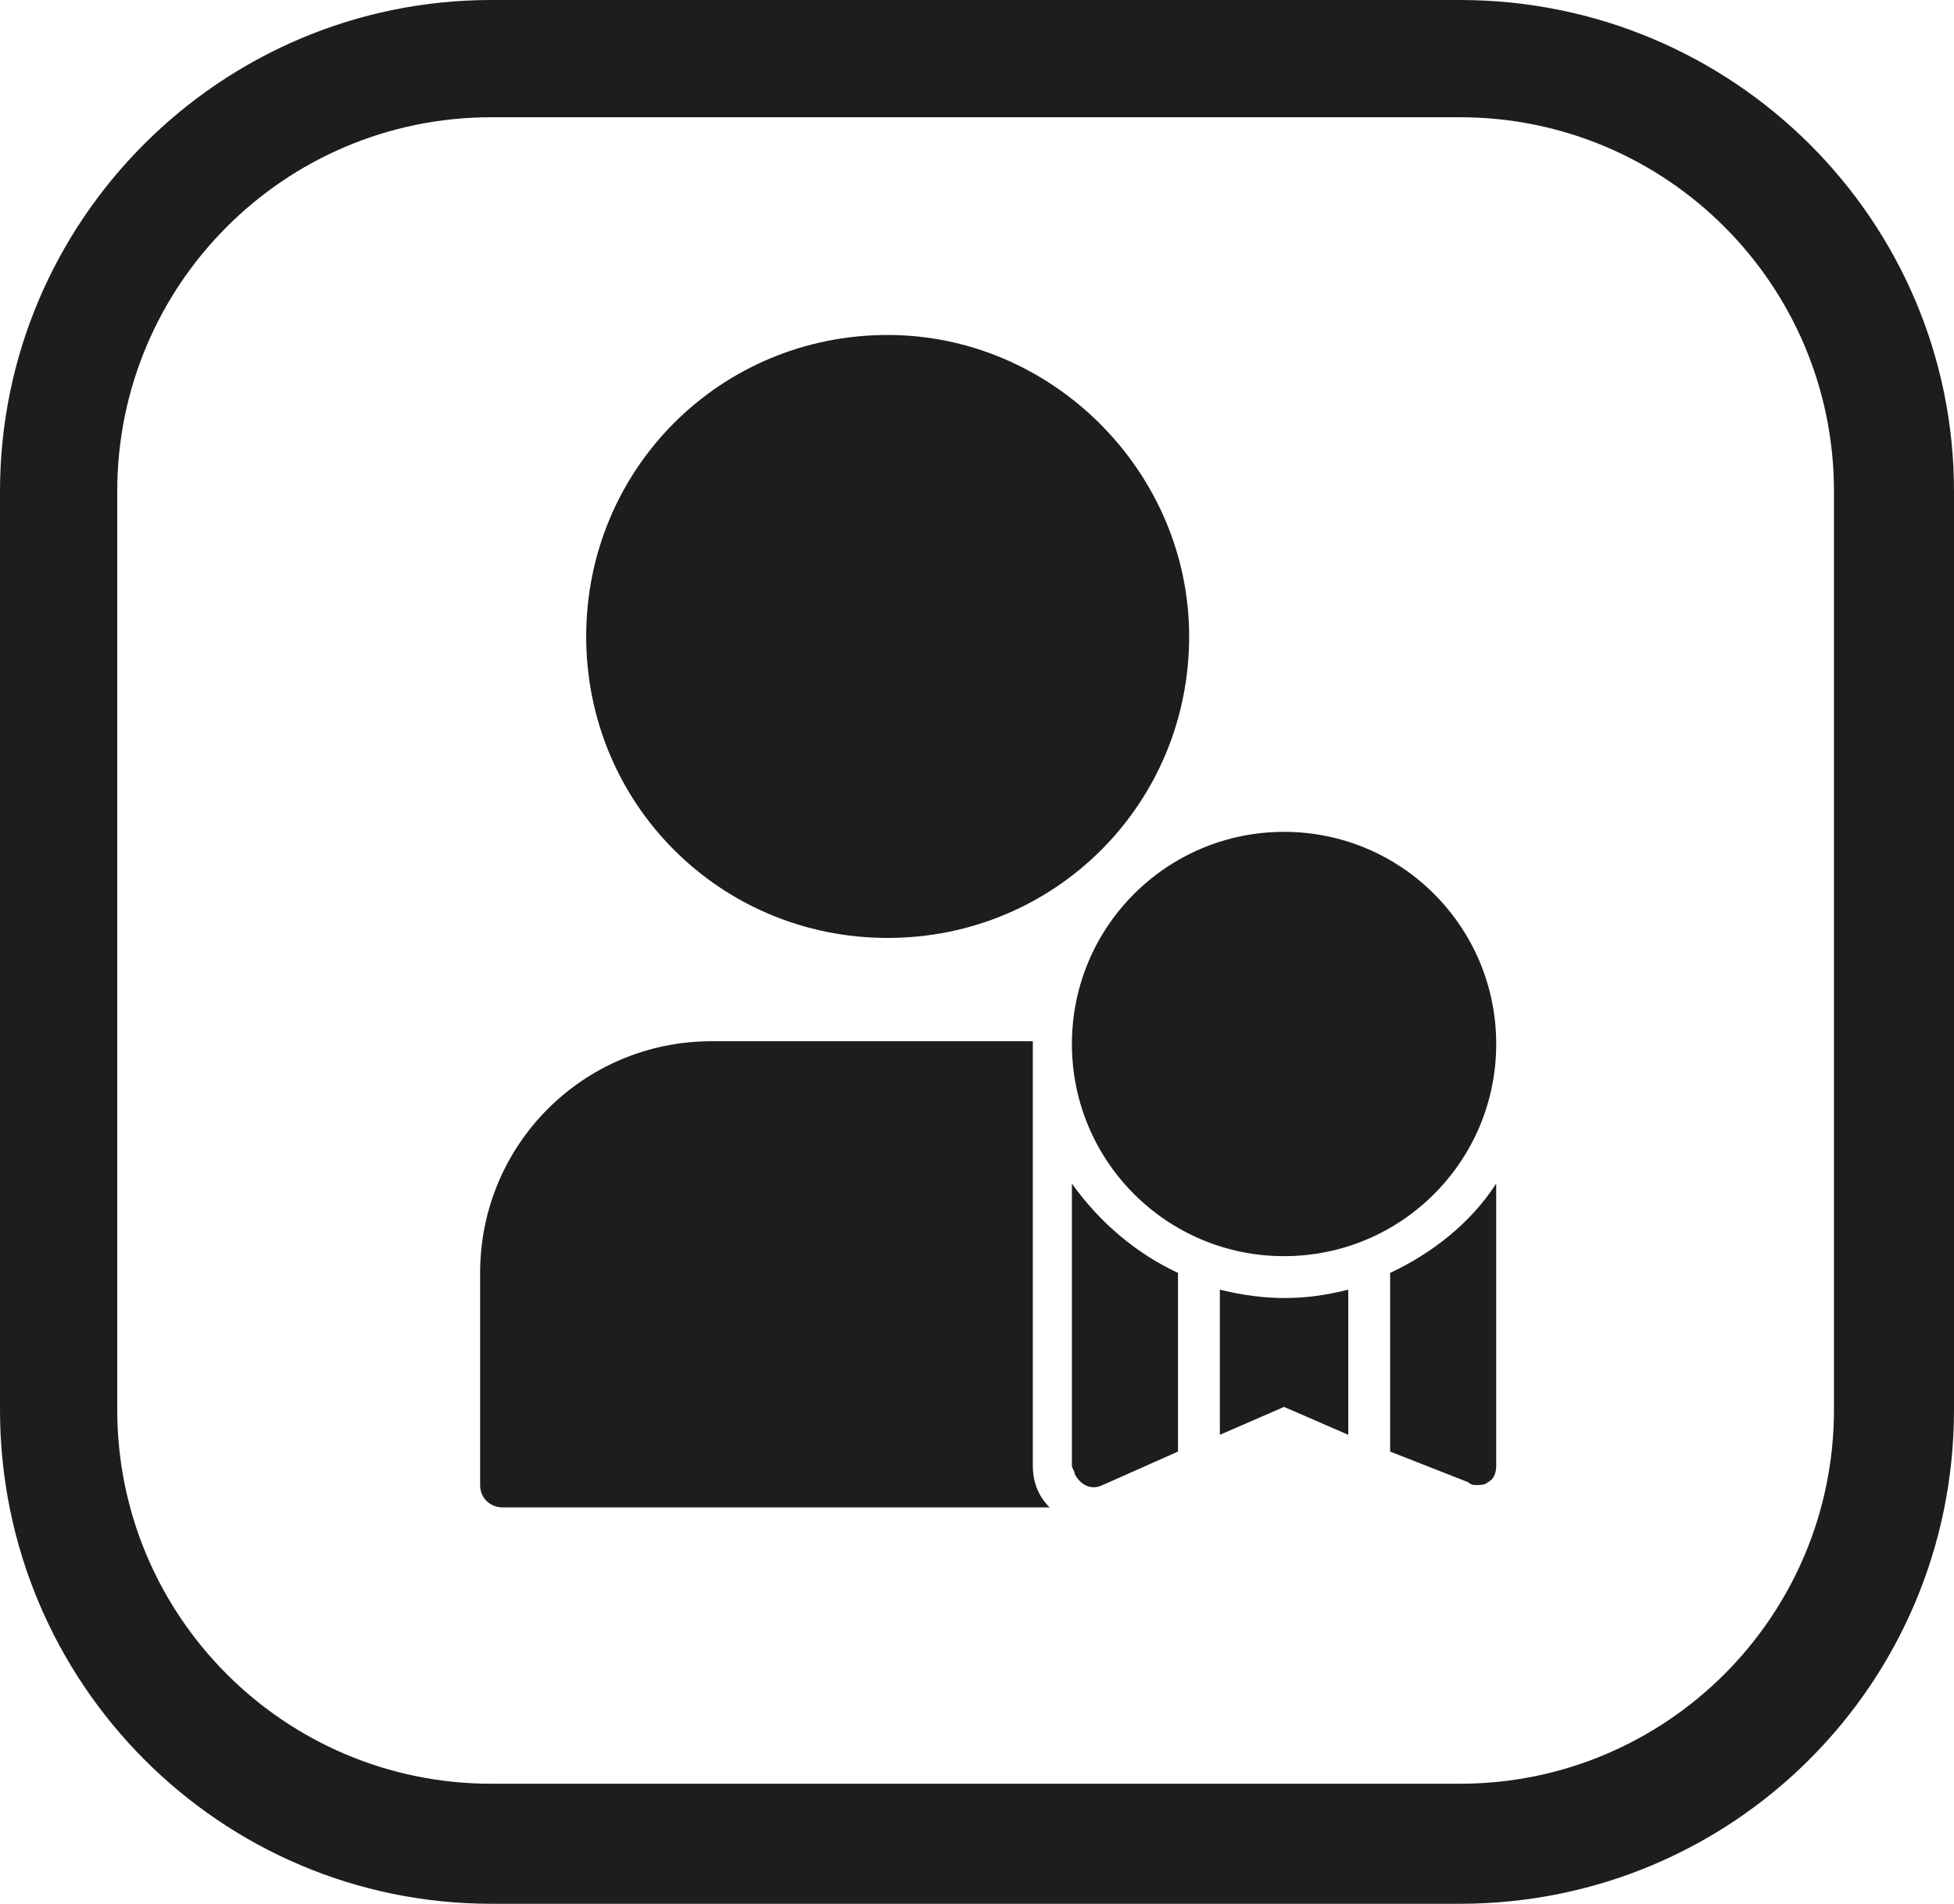
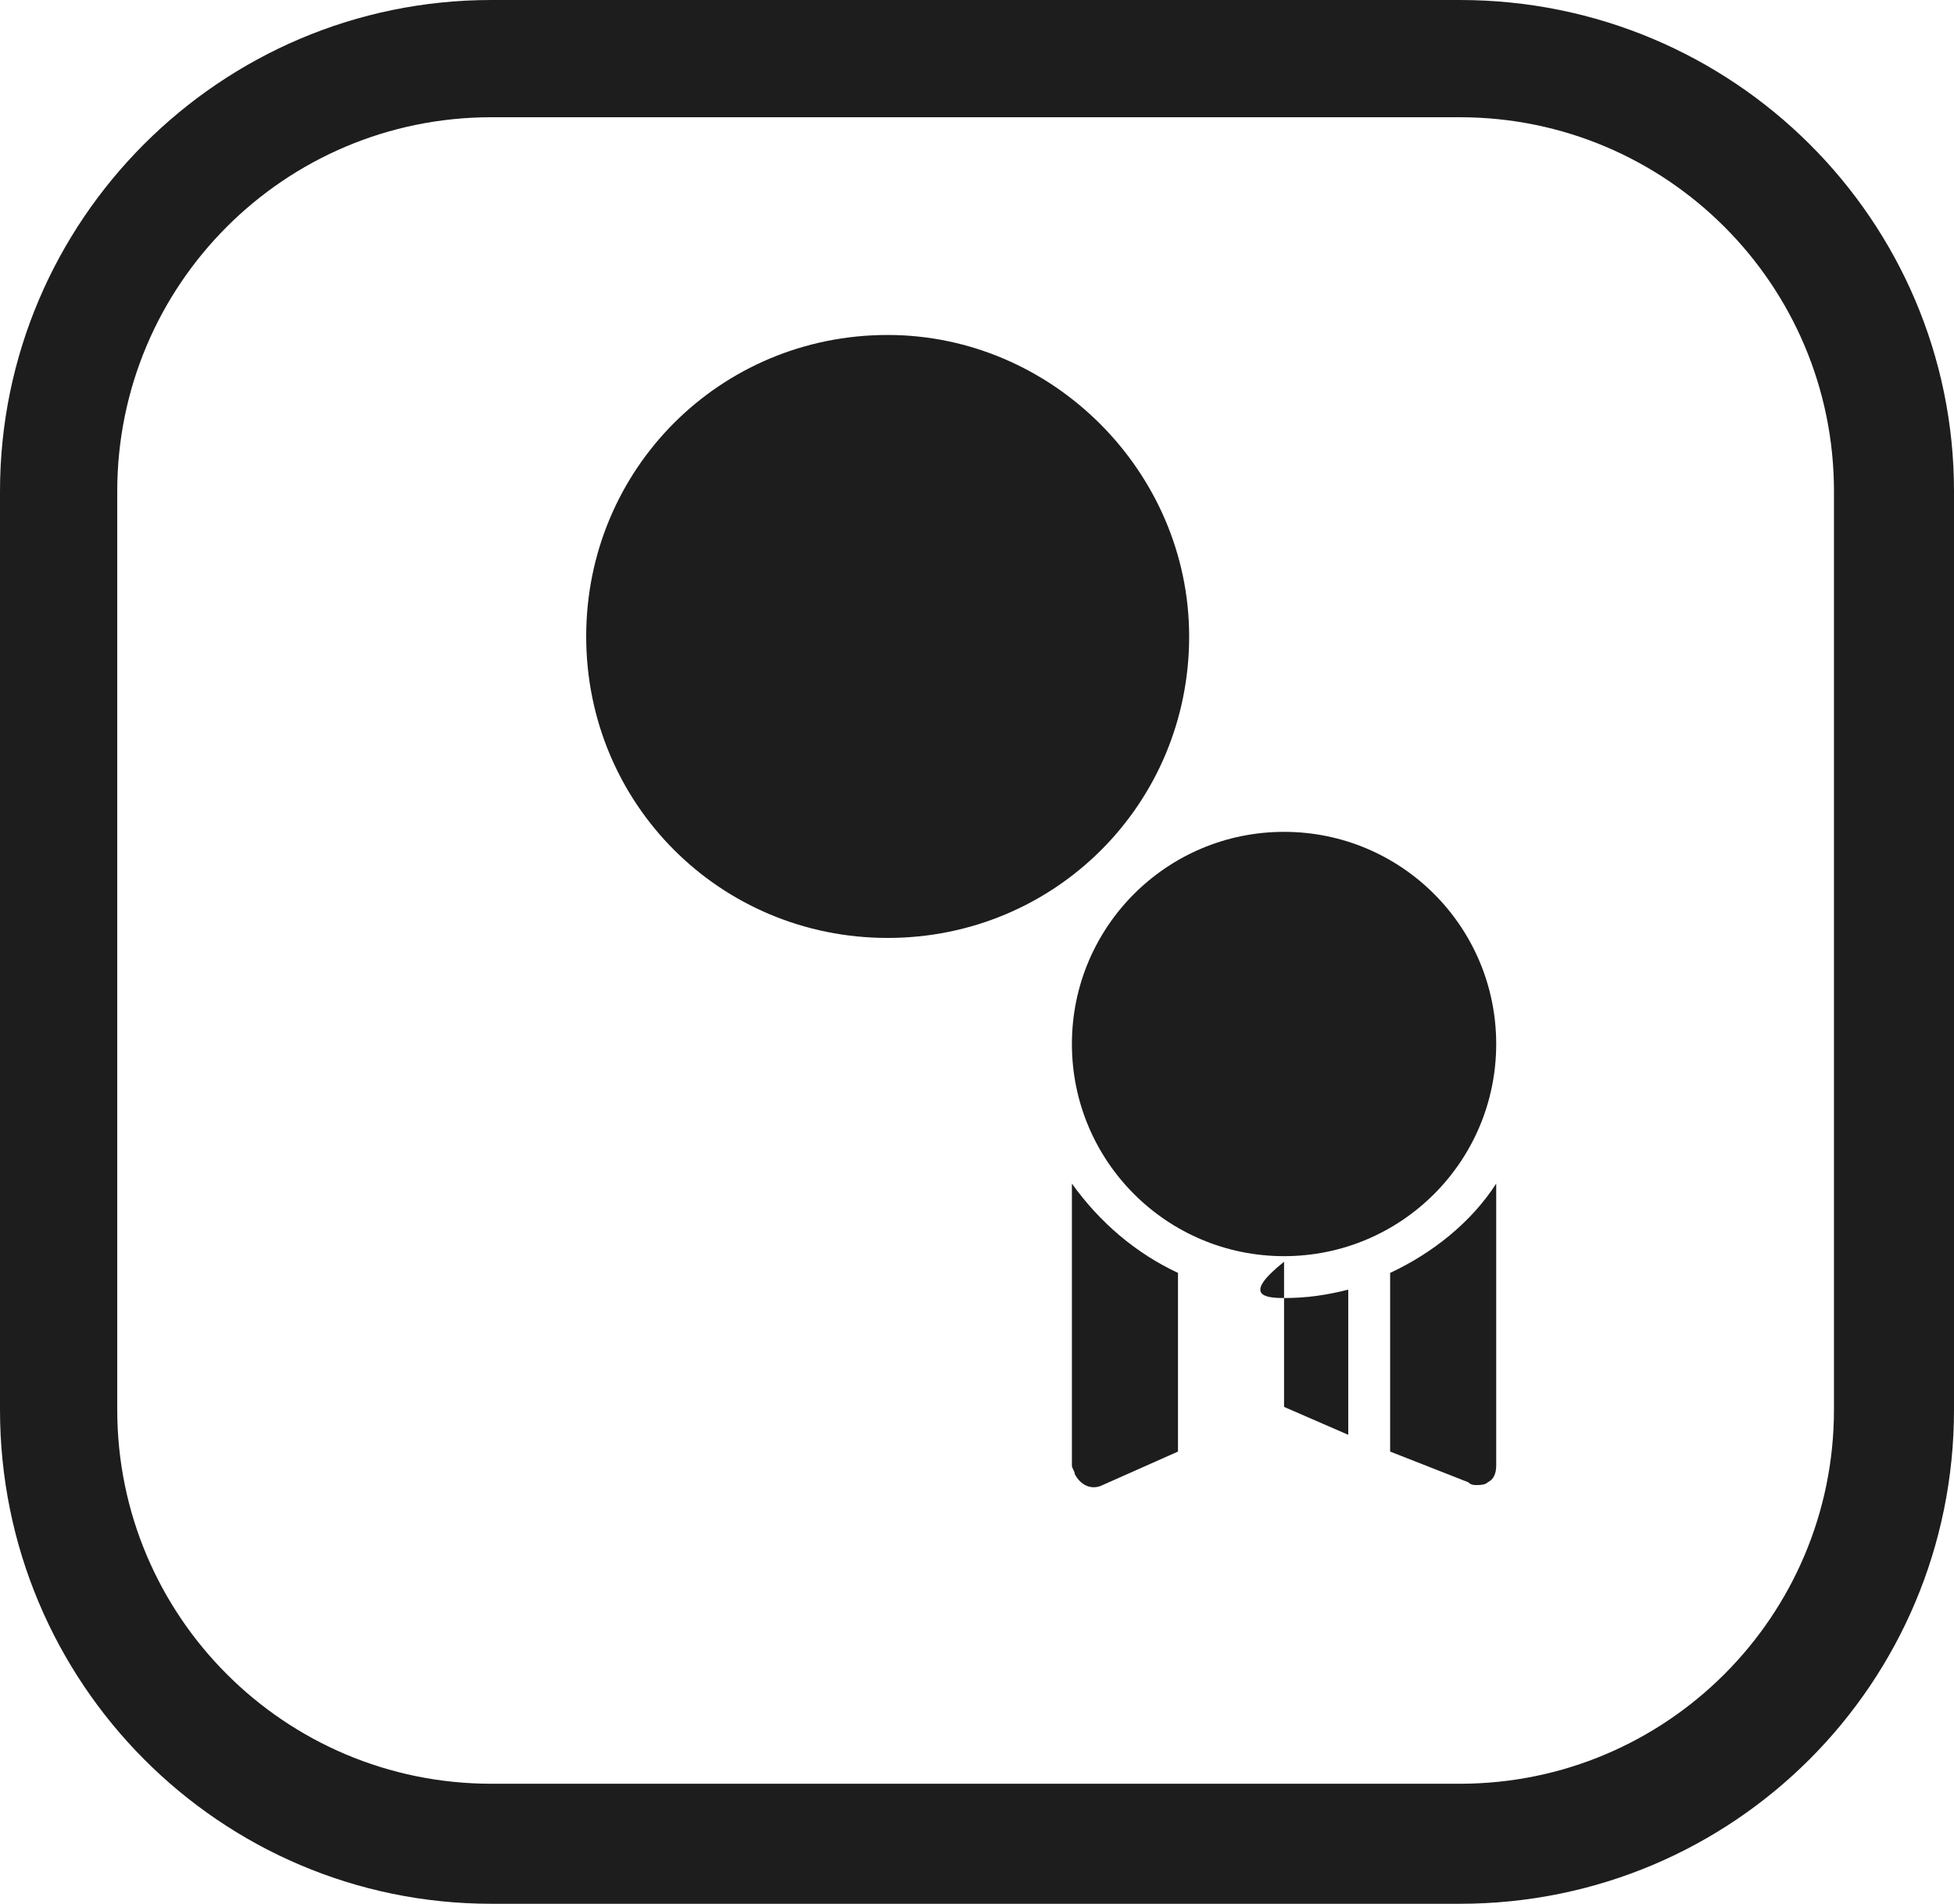
<svg xmlns="http://www.w3.org/2000/svg" version="1.1" id="Layer_1" x="0px" y="0px" viewBox="0 0 70 68.2" style="enable-background:new 0 0 70 68.2;" xml:space="preserve">
  <style type="text/css">
	.st0{fill:#1D1D1D;}
</style>
  <path class="st0" d="M52.3,68.2H17.6C7.9,68.2,0,60.3,0,50.5V17.6C0,7.9,7.9,0,17.6,0h34.7C62.1,0,70,7.9,70,17.6v32.9  C70,60.3,62.1,68.2,52.3,68.2z M17.6,4.2c-7.4,0-13.4,6-13.4,13.4v32.9c0,7.4,6,13.4,13.4,13.4h34.7c7.4,0,13.4-6,13.4-13.4V17.6  c0-7.4-6-13.4-13.4-13.4C52.3,4.2,17.6,4.2,17.6,4.2z" />
  <path class="st0" d="M31.8,12c-6,0-10.8,4.8-10.8,10.8s4.8,10.8,10.8,10.8c6,0,10.8-4.8,10.8-10.8C42.6,16.9,37.7,12,31.8,12z" />
-   <path class="st0" d="M37,52.5c0,0.6,0.2,1.1,0.6,1.5H18c-0.4,0-0.8-0.3-0.8-0.8v-7.6c0-4.6,3.7-8.3,8.3-8.3H37V52.5z" />
  <path class="st0" d="M46,29.8c-4.2,0-7.6,3.4-7.6,7.6s3.4,7.6,7.6,7.6s7.6-3.4,7.6-7.6S50.2,29.8,46,29.8z" />
  <path class="st0" d="M42.2,45.6V52l-2.7,1.2c-0.4,0.2-0.8,0-1-0.4c0-0.1-0.1-0.2-0.1-0.3V42.4C39.4,43.8,40.7,44.9,42.2,45.6z" />
-   <path class="st0" d="M46,46.5c0.8,0,1.5-0.1,2.3-0.3v5.2l-2.3-1l-2.3,1v-5.2C44.5,46.4,45.3,46.5,46,46.5z" />
+   <path class="st0" d="M46,46.5c0.8,0,1.5-0.1,2.3-0.3v5.2l-2.3-1v-5.2C44.5,46.4,45.3,46.5,46,46.5z" />
  <path class="st0" d="M53.6,42.4v10.1c0,0.3-0.1,0.5-0.3,0.6c-0.1,0.1-0.3,0.1-0.4,0.1c-0.1,0-0.2,0-0.3-0.1L49.8,52v-6.4  C51.3,44.9,52.7,43.8,53.6,42.4z" />
</svg>